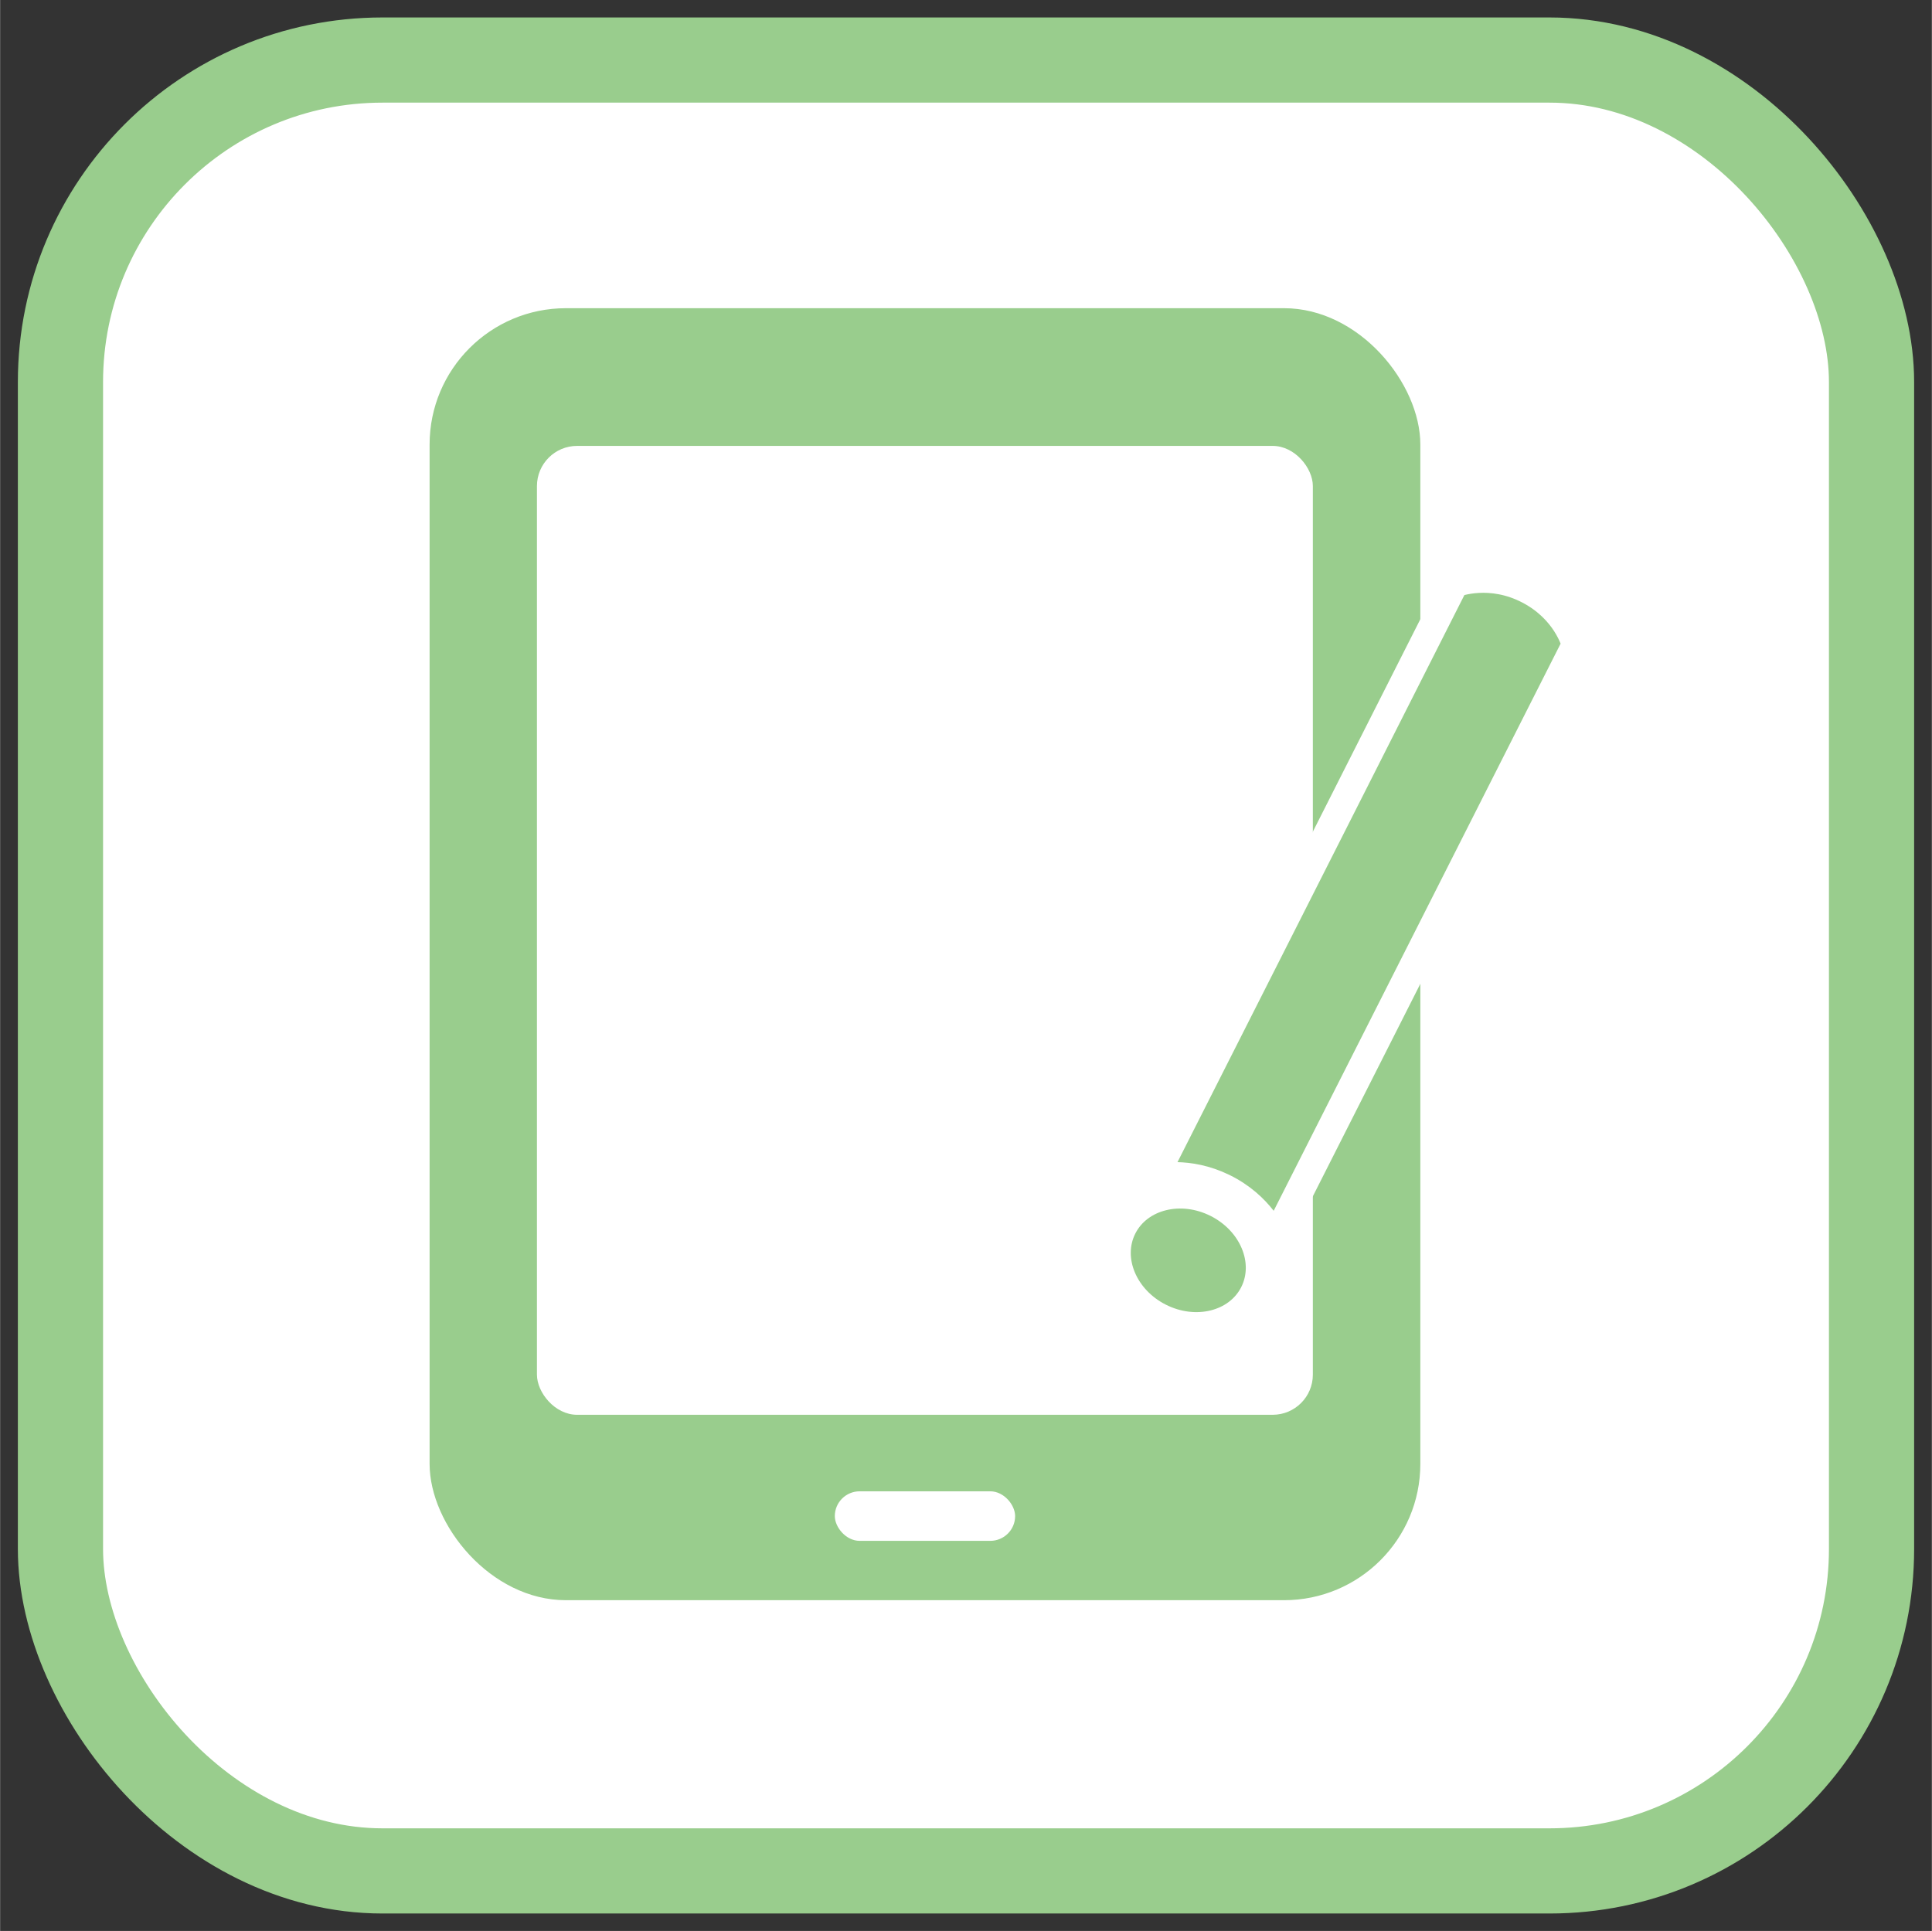
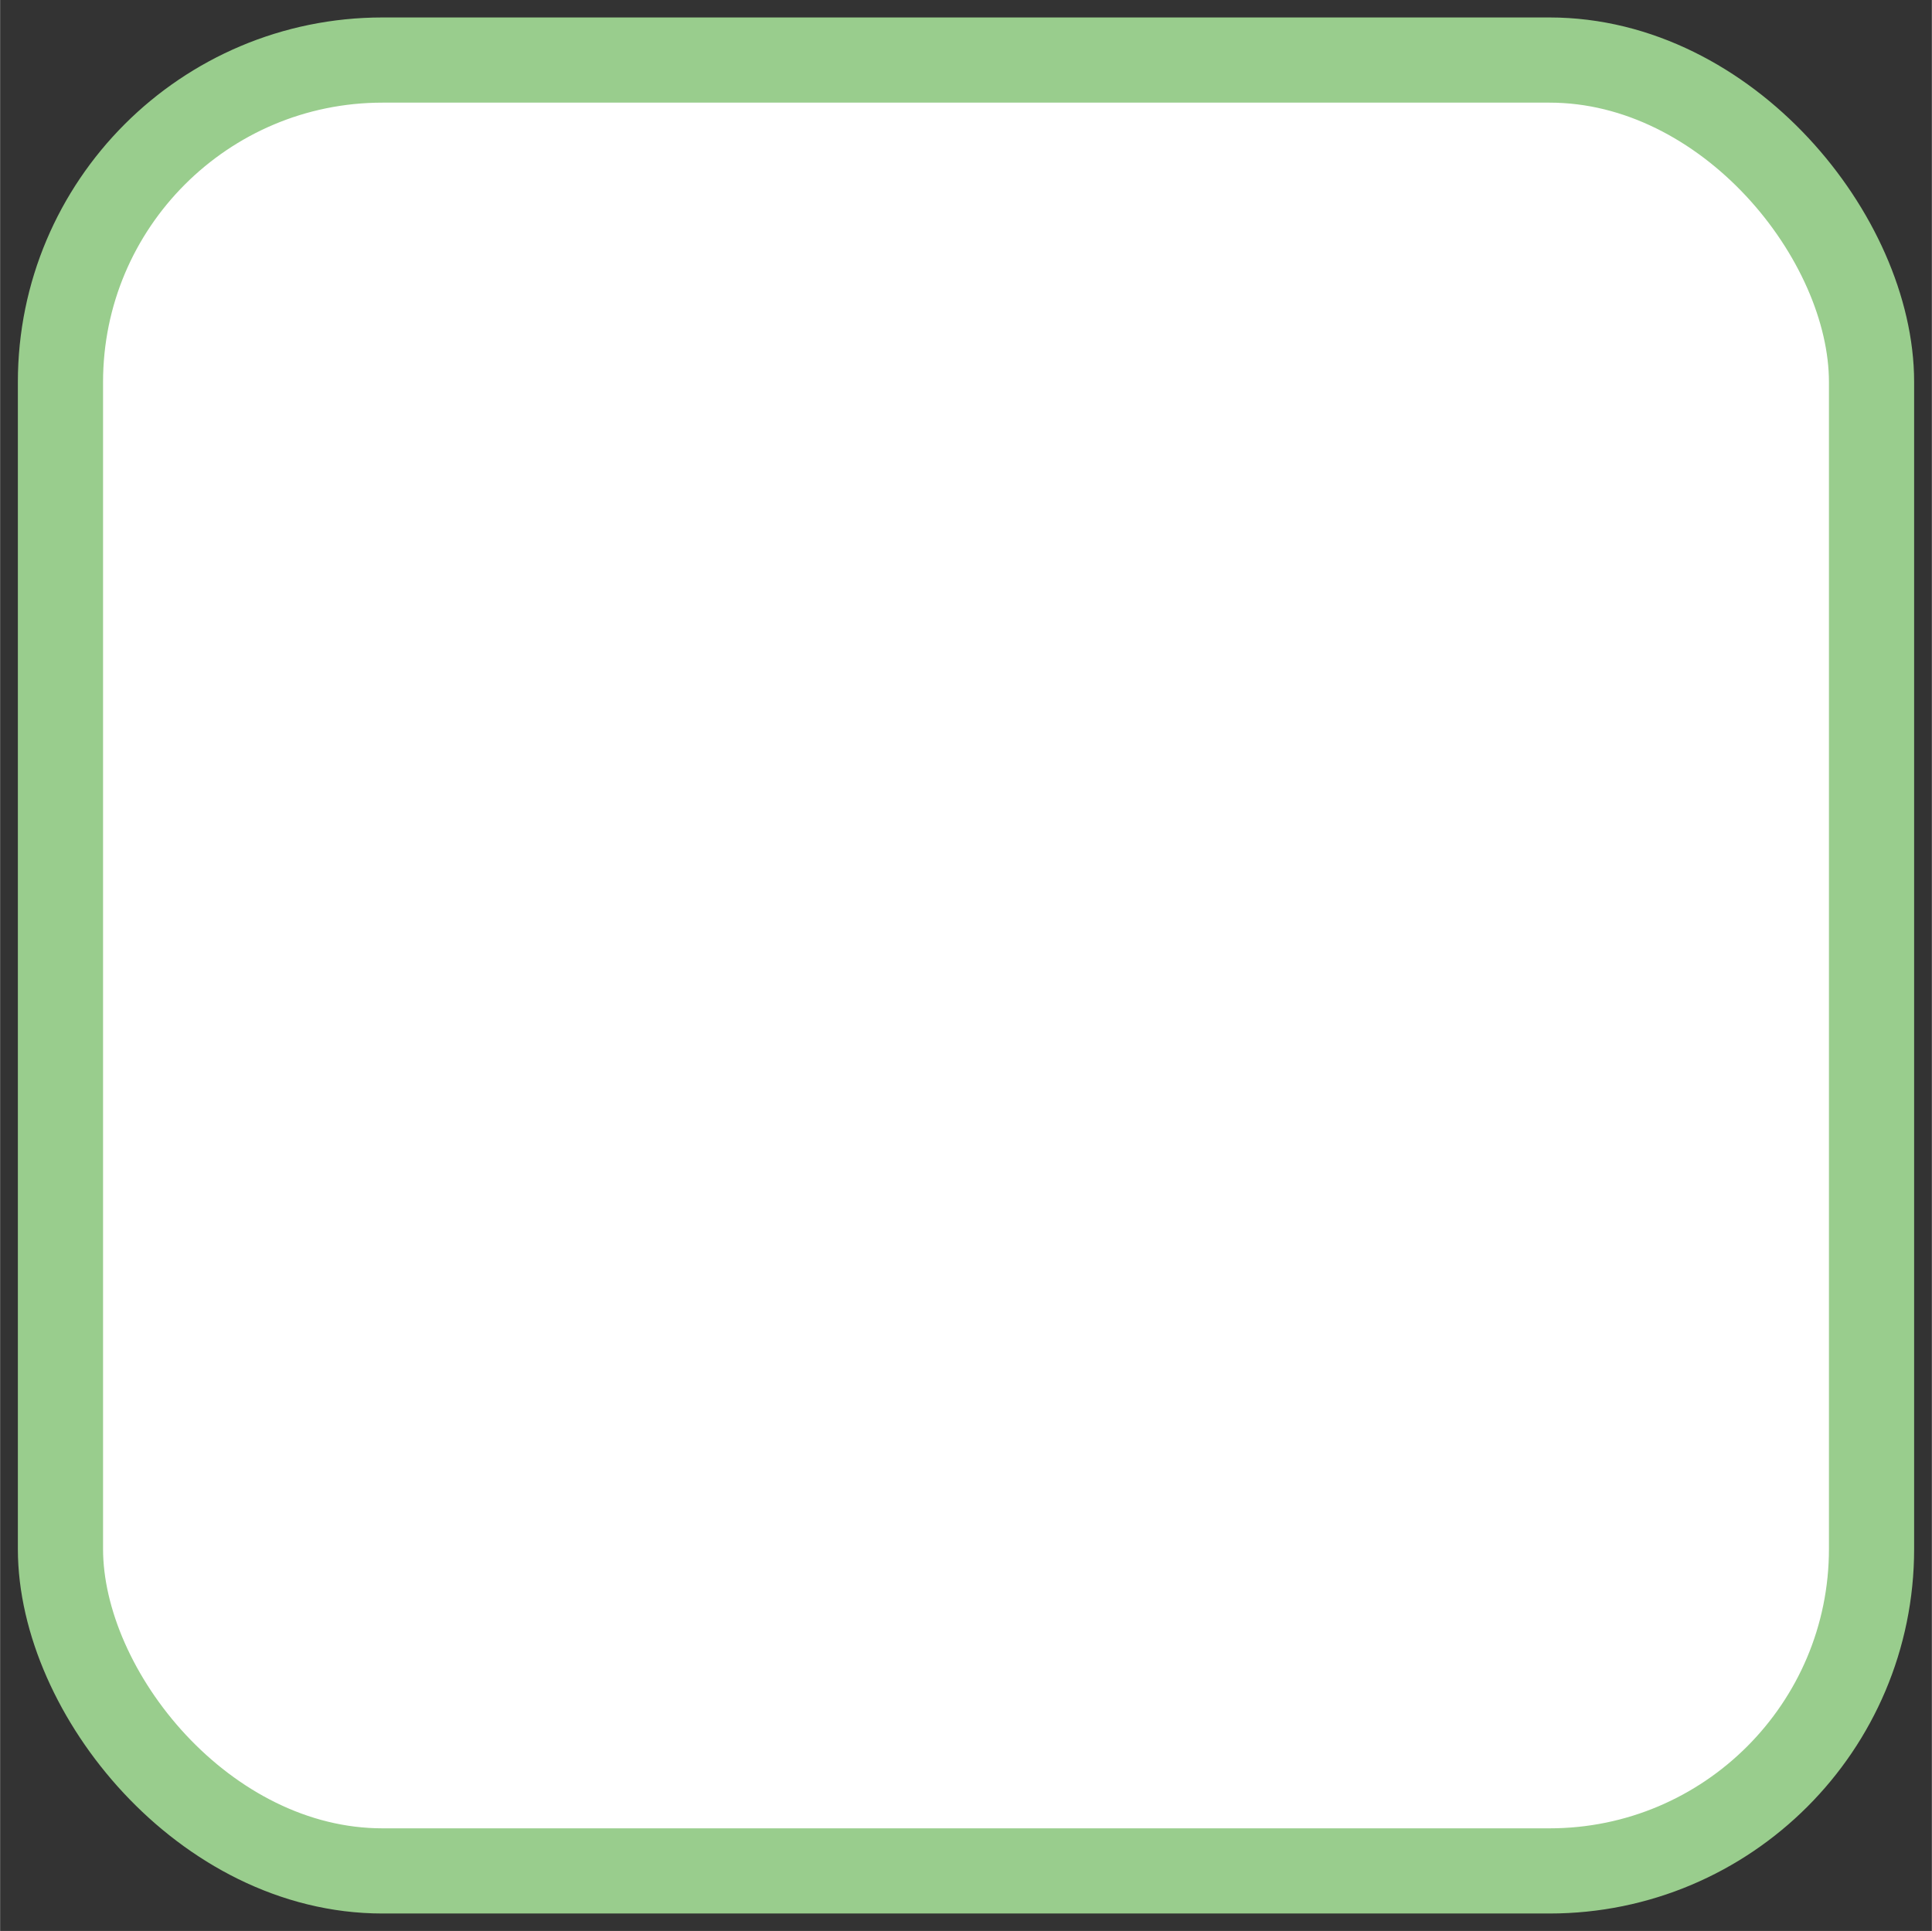
<svg xmlns="http://www.w3.org/2000/svg" id="_数英国" data-name="数英国" width="48mm" height="47.98mm" viewBox="0 0 136.06 136.02">
  <rect x="0" y="0" width="136.06" height="136.02" fill="#333333" stroke="none" />
  <defs>
    <style>
      .cls-1, .cls-2 {
        fill: #fff;
      }

      .cls-3, .cls-4, .cls-5 {
        fill: #99cd8d;
      }

      .cls-2 {
        stroke: #99cd8d;
        stroke-miterlimit: 10;
        stroke-width: 6px;
      }

      .cls-4 {
        stroke-width: 2px;
      }

      .cls-4, .cls-5 {
        stroke: #fff;
        stroke-linecap: round;
        stroke-linejoin: round;
      }
    </style>
  </defs>
  <rect class="cls-2" x="4.25" y="4.23" width="127.56" height="127.56" rx="22.68" ry="22.68" />
  <g>
-     <rect class="cls-3" x="30.25" y="21.71" width="69.78" height="91.01" rx="9.6" ry="9.6" />
-     <rect class="cls-1" x="37.81" y="31.41" width="54.65" height="68.25" rx="2.83" ry="2.83" />
-     <rect class="cls-1" x="58.79" y="105.05" width="12.7" height="3.49" rx="1.75" ry="1.75" />
    <g>
-       <path class="cls-4" d="M89.78,87.37c-.12-.29-1.02-2.43-3.64-3.71-2.49-1.21-4.6-.71-4.93-.62,7.07-13.98,14.15-27.97,21.22-41.95.15-.06,2.53-.96,5.27.48,2.6,1.37,3.24,3.64,3.29,3.85-7.07,13.98-14.15,27.97-21.22,41.95Z" />
-       <ellipse class="cls-5" cx="83.69" cy="88.78" rx="4" ry="4.68" transform="translate(-33.31 123.39) rotate(-63.17)" />
-     </g>
+       </g>
  </g>
</svg>